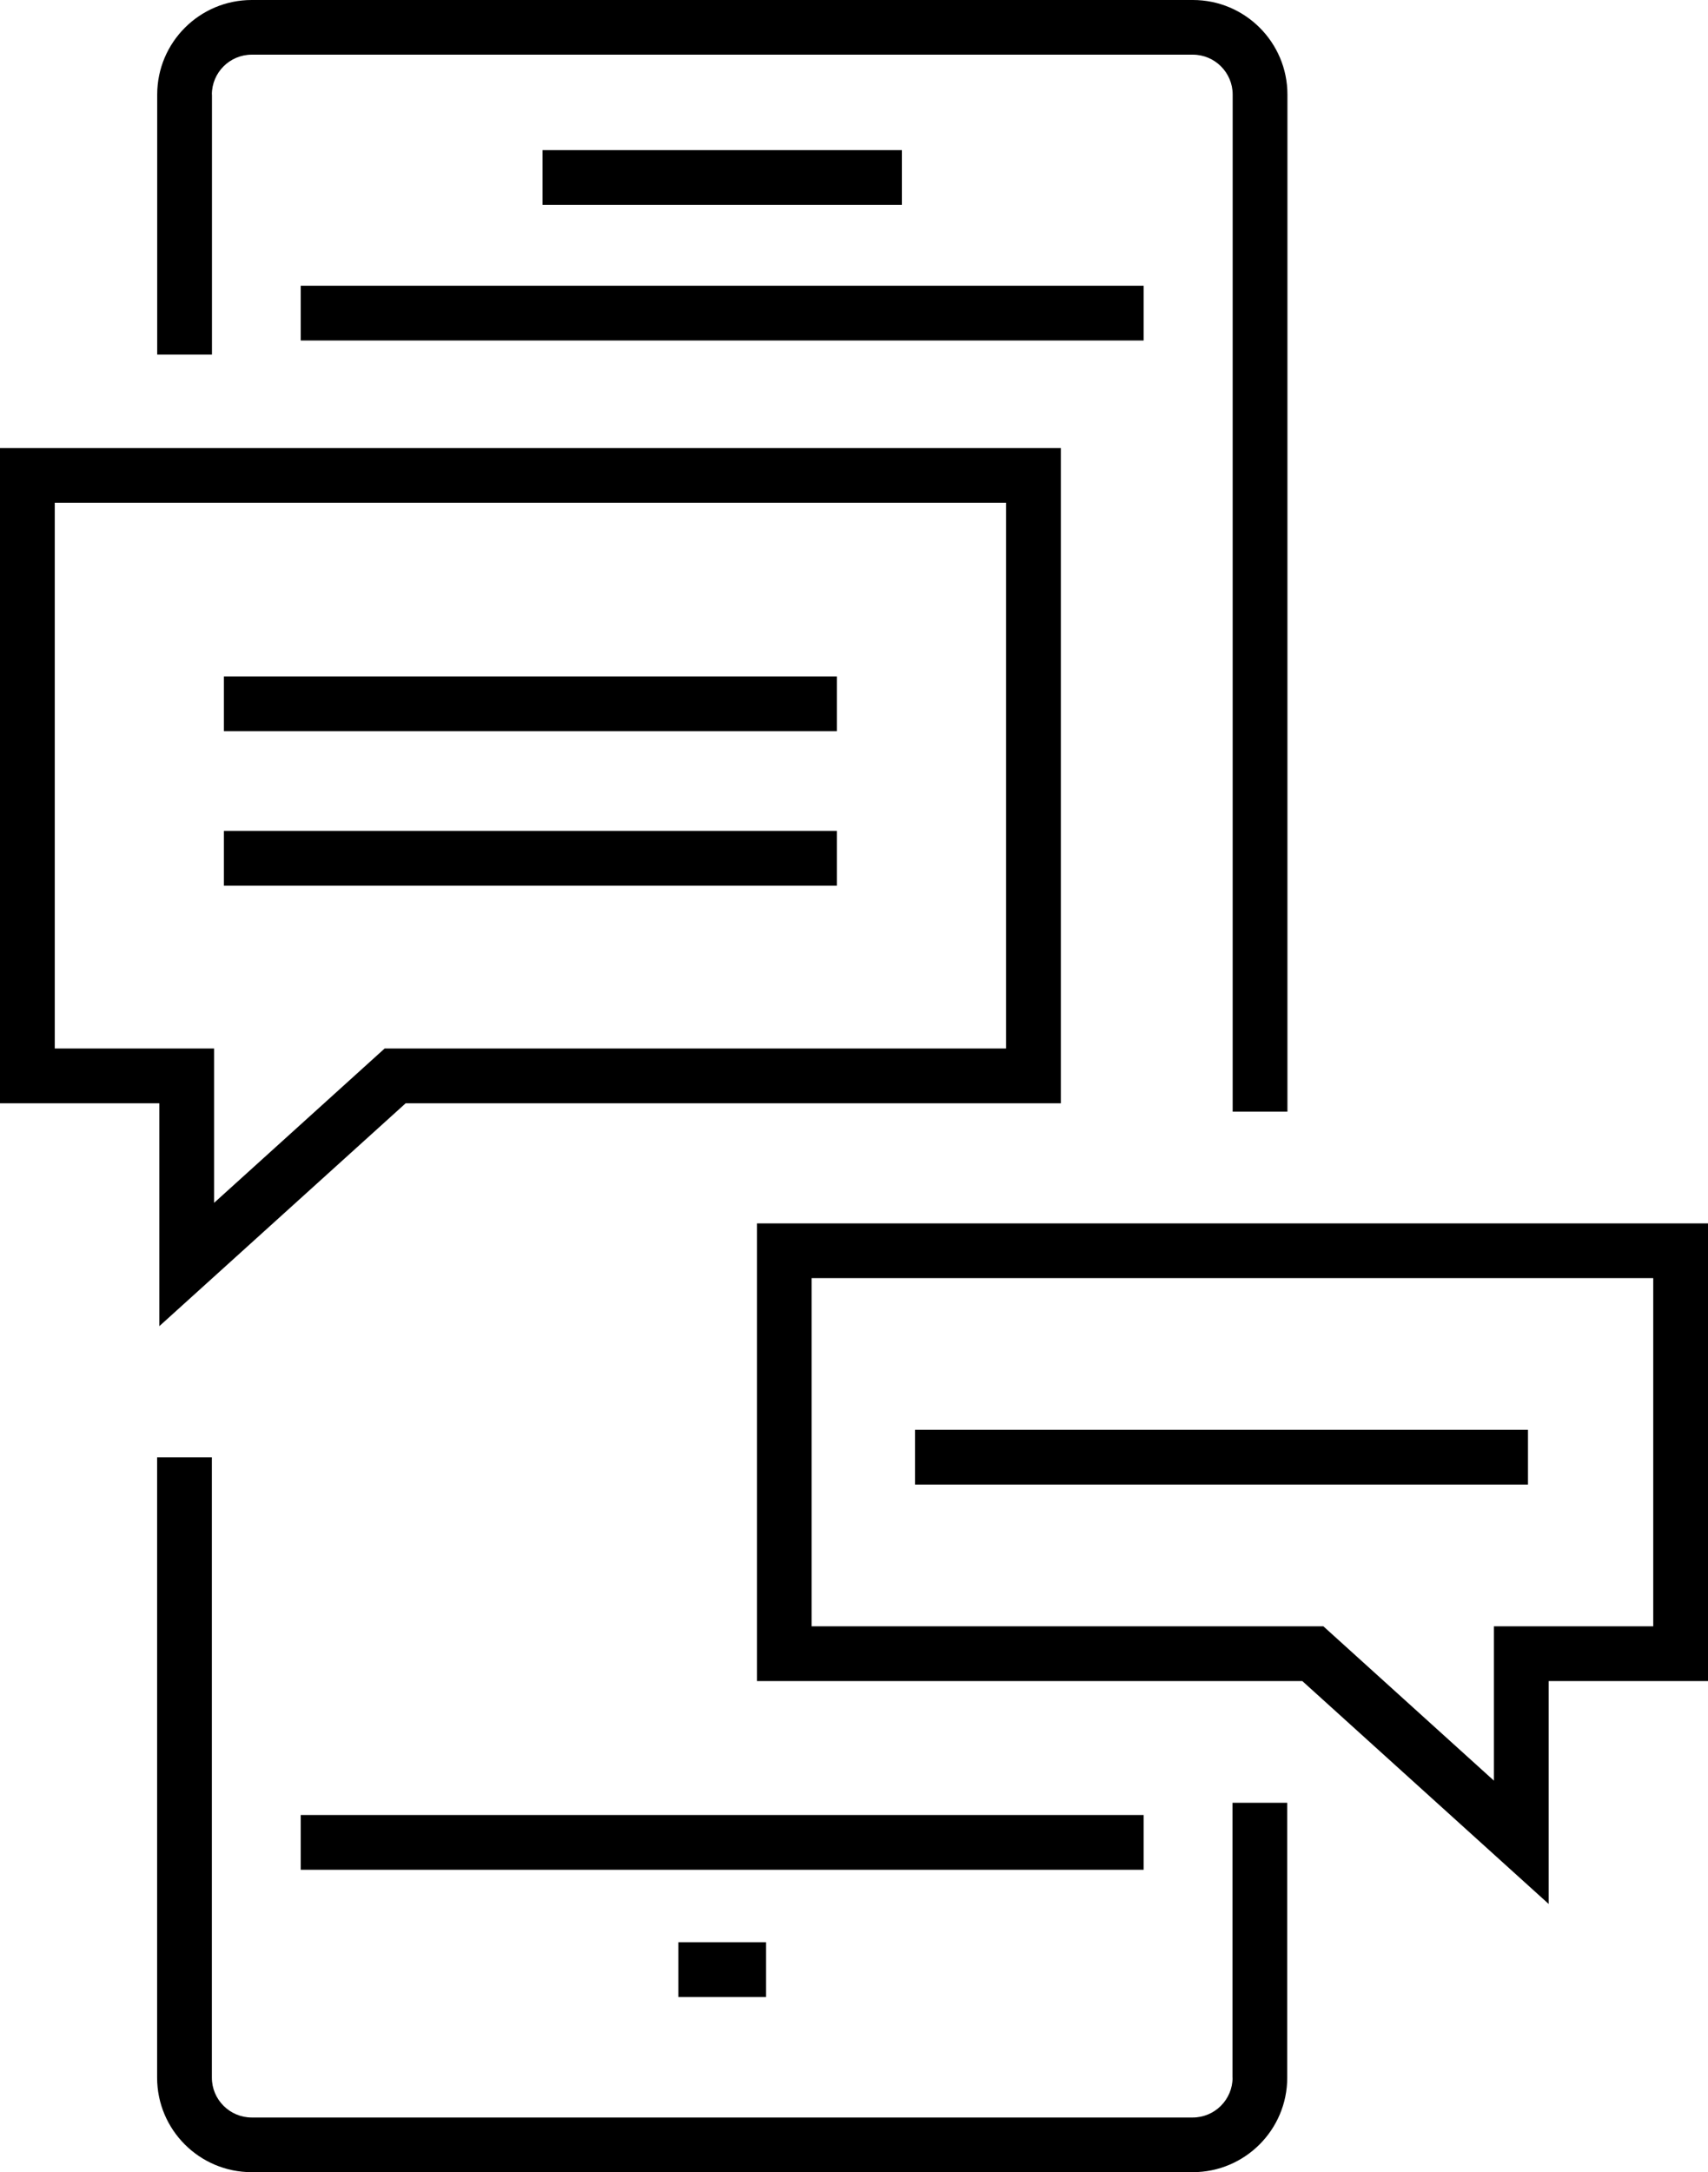
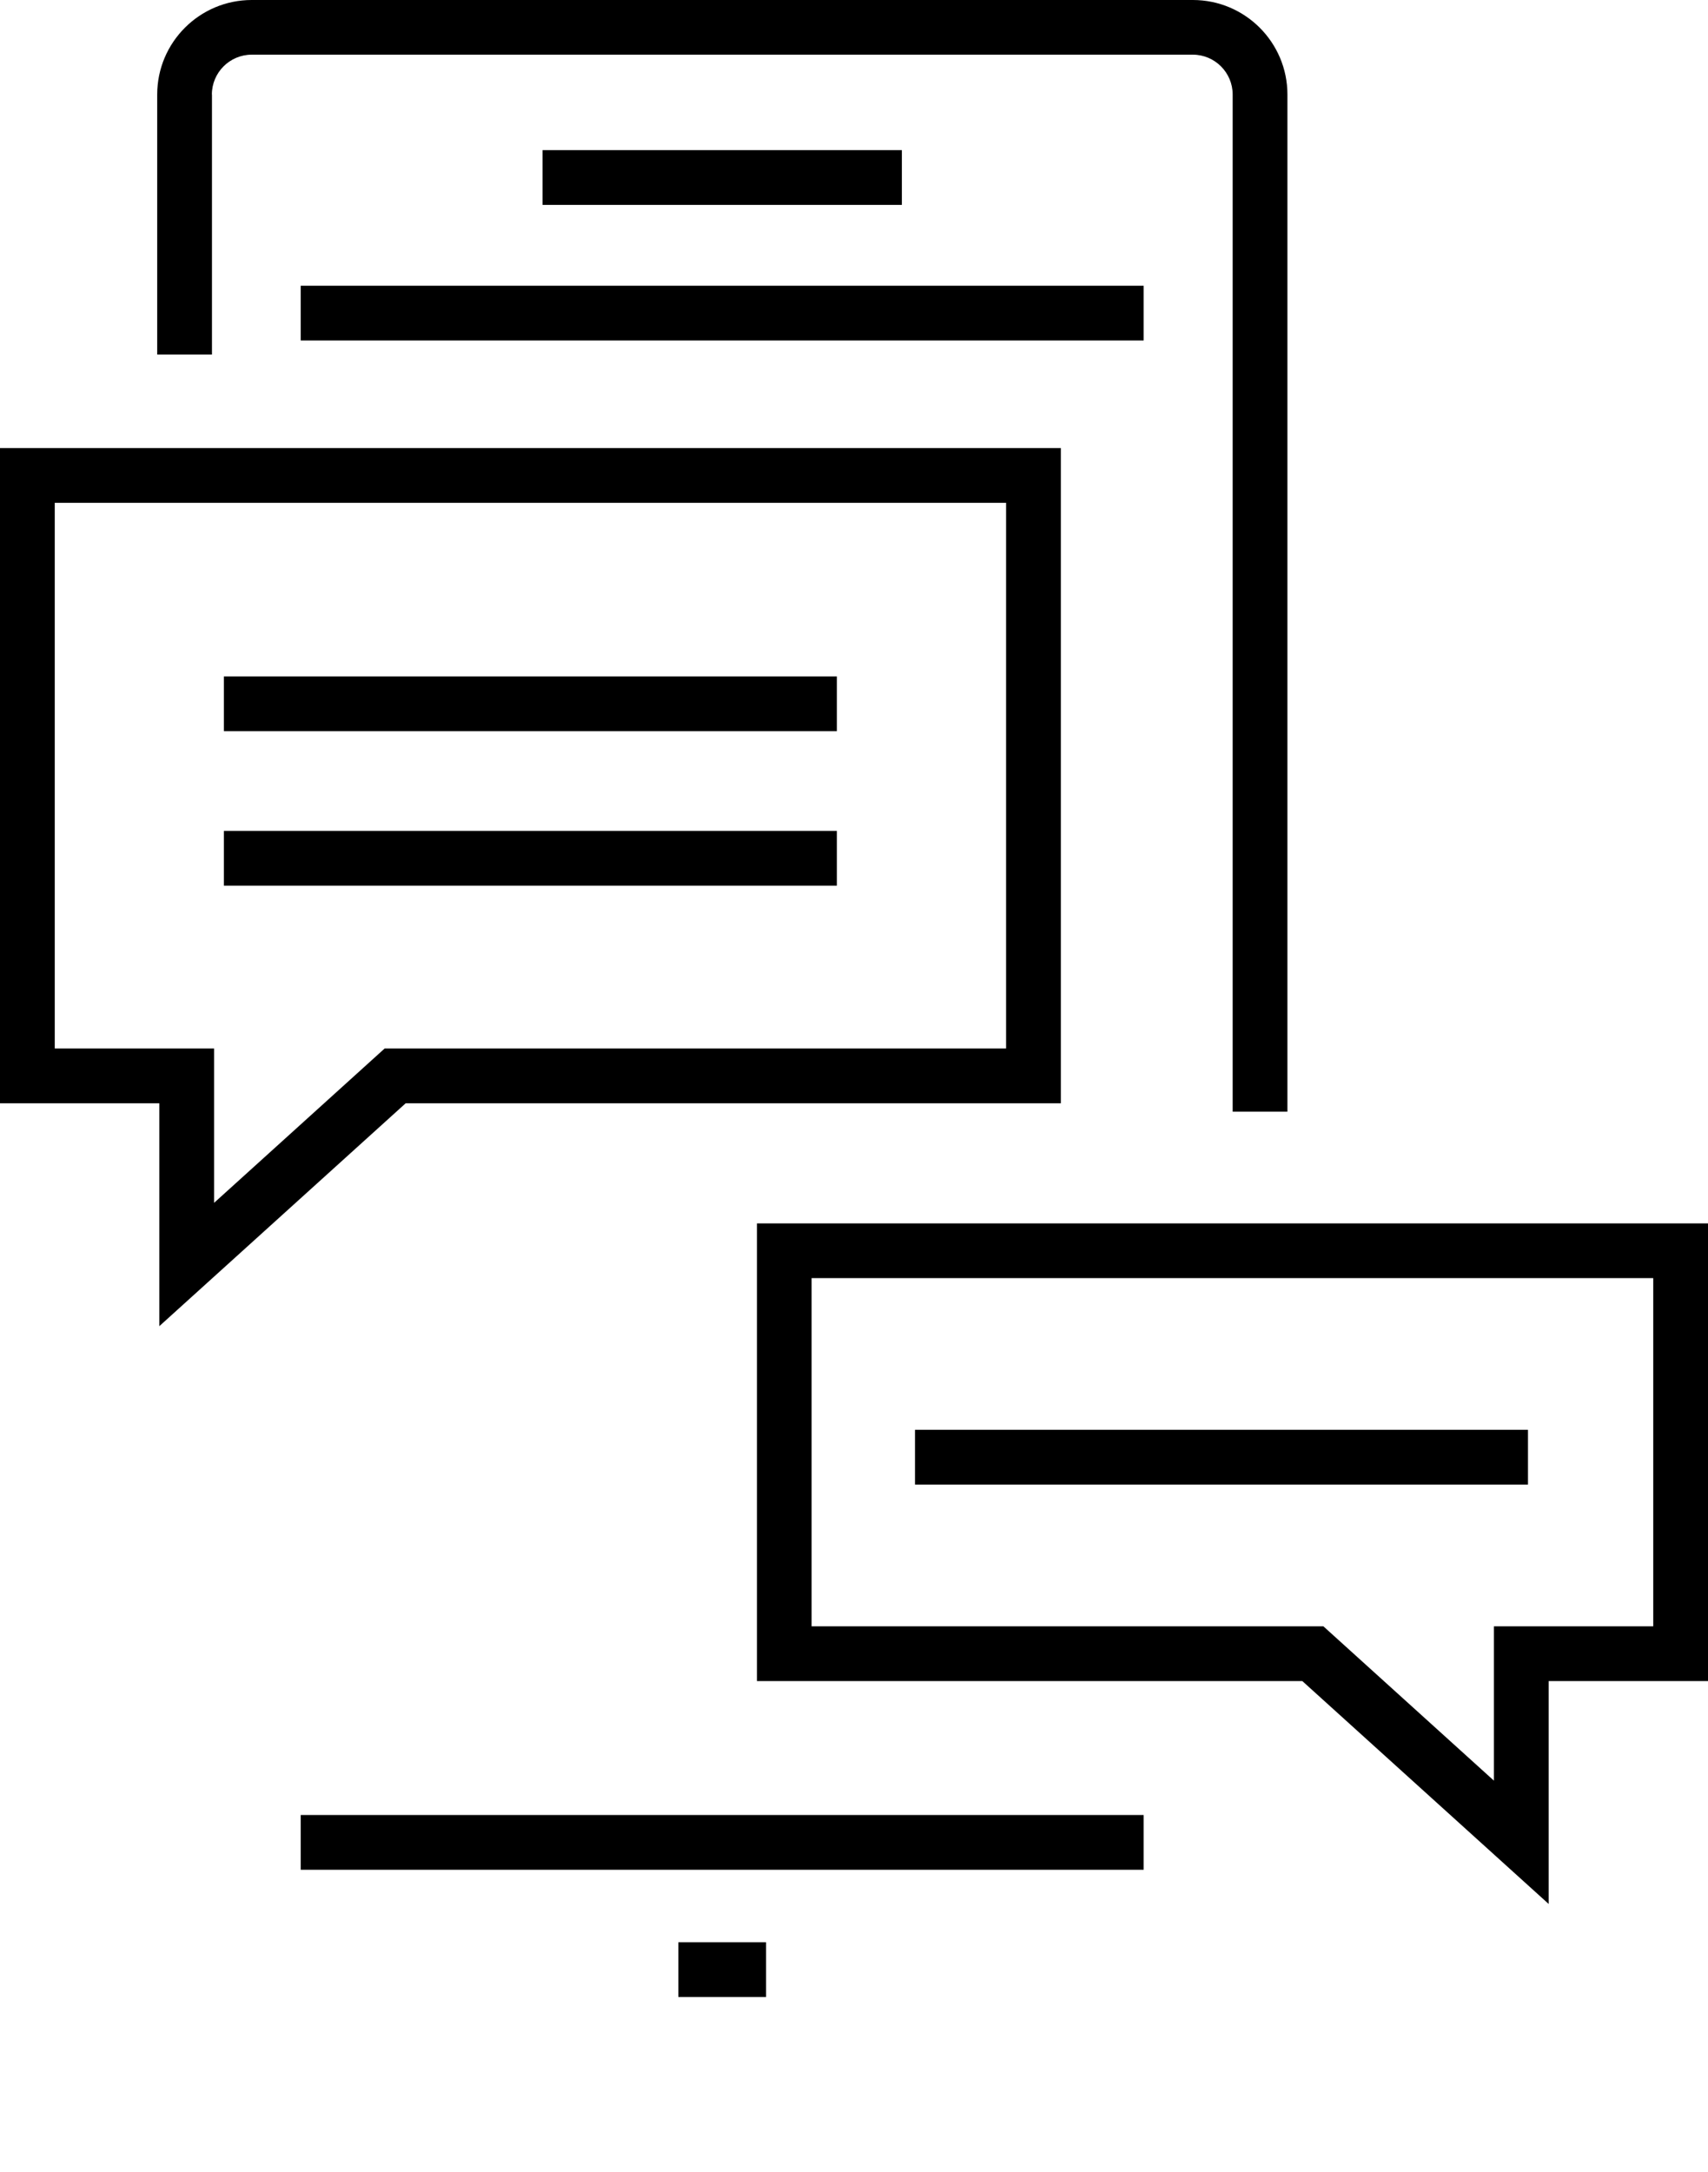
<svg xmlns="http://www.w3.org/2000/svg" id="Ebene_1" viewBox="0 0 183.4 233.23">
-   <path d="M132.35,223.08c0,2.36-1.92,4.28-4.28,4.28H27.03c-2.36,0-4.28-1.92-4.28-4.28v-66.61h-5.88v66.61c0,5.6,4.55,10.15,10.15,10.15h101.05c5.6,0,10.15-4.55,10.15-10.15v-29.51h-5.88v29.51Z" />
  <path d="M22.75,10.15c0-2.36,1.92-4.28,4.28-4.28h101.05c2.36,0,4.28,1.92,4.28,4.28V119.36h5.88V10.15c0-5.6-4.55-10.15-10.15-10.15H27.03c-5.6,0-10.15,4.55-10.15,10.15v27.92h5.88V10.15Z" />
  <rect x="32.29" y="194.88" width="90.51" height="5.88" />
  <rect x="32.29" y="30.68" width="90.51" height="5.88" />
  <rect x="58.26" y="16.12" width="38.58" height="5.88" />
  <rect x="72.84" y="208.54" width="9.42" height="5.88" />
  <path d="M17.11,142.39l26.45-23.93H113.91V48.11H0V118.46H17.11v23.93Zm-11.23-29.81V53.99H108.03v58.59H41.3l-18.31,16.57v-16.57H5.88Z" />
  <rect x="24.04" y="72.63" width="65.82" height="5.88" />
  <rect x="24.04" y="89.22" width="65.82" height="5.88" />
  <path d="M81.28,131.36v49.14h58.56l26.45,23.93v-23.93h17.11v-49.14H81.28Zm96.24,43.26h-17.11v16.57l-18.31-16.57h-54.95v-37.39h90.37v37.39Z" />
  <rect x="98.25" y="153.52" width="65.82" height="5.88" />
</svg>